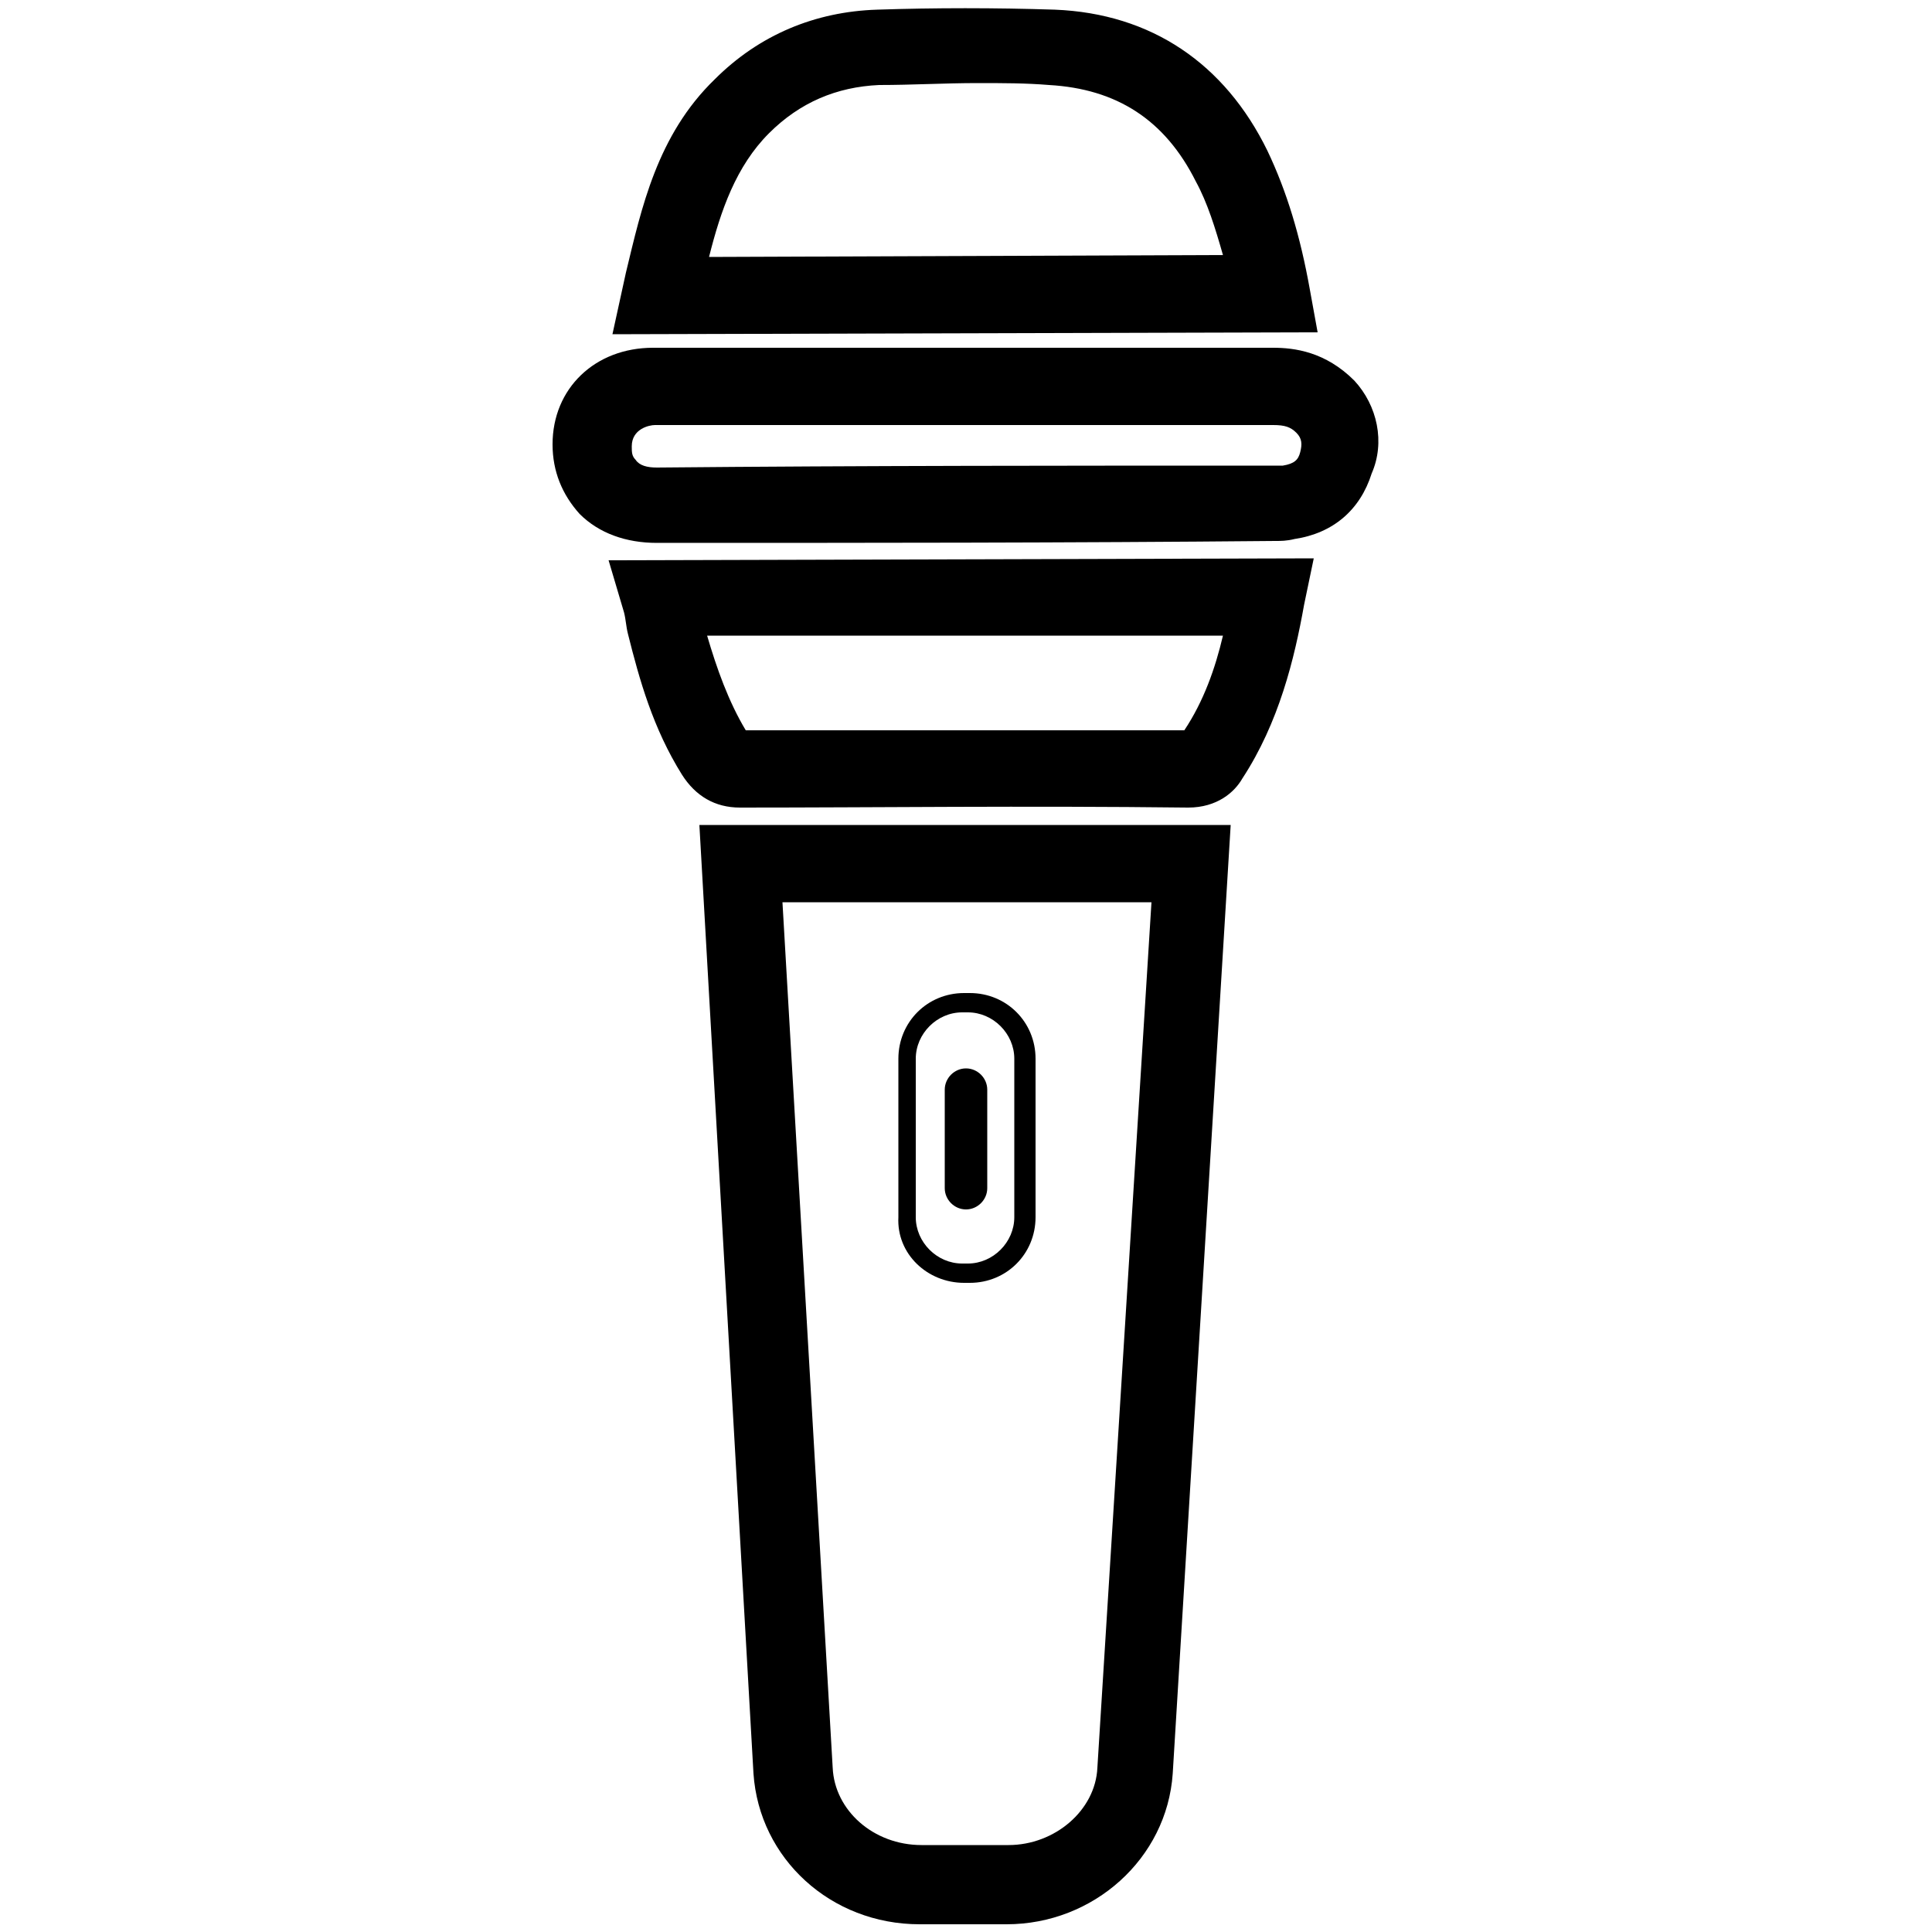
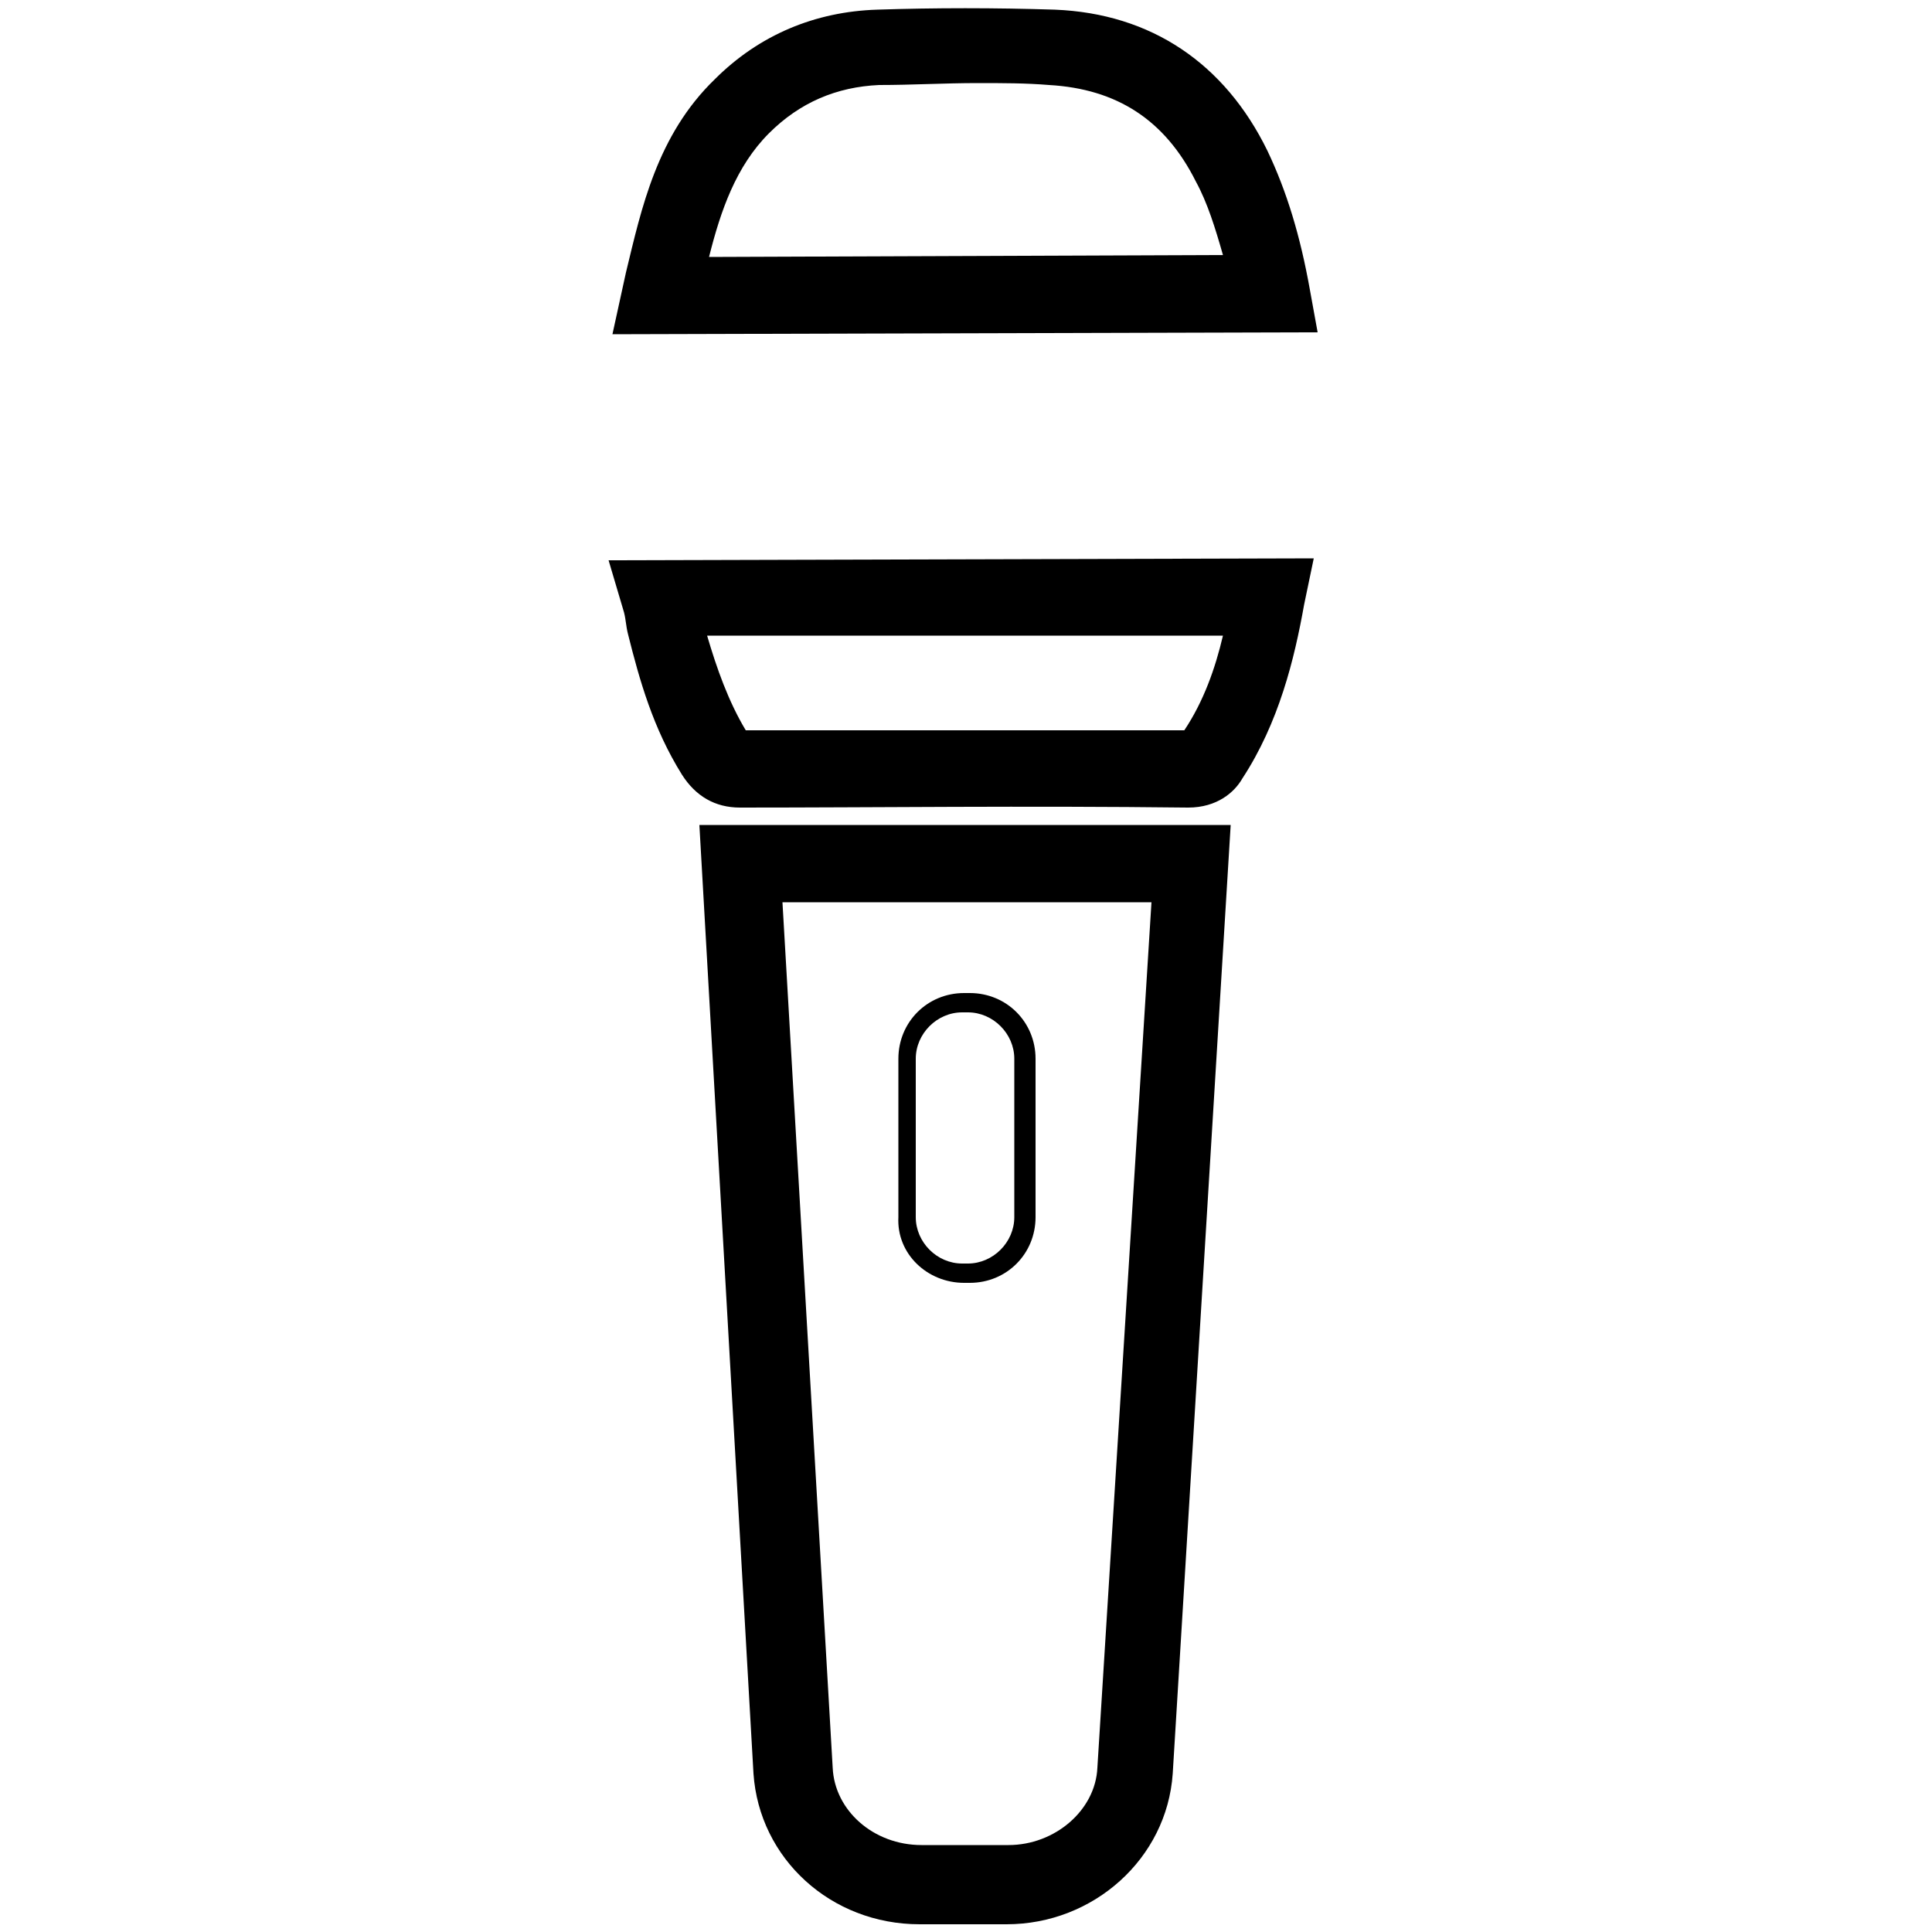
<svg xmlns="http://www.w3.org/2000/svg" version="1.1" id="Layer_1" x="0px" y="0px" viewBox="0 0 100 100" style="enable-background:new 0 0 100 100;" xml:space="preserve">
  <g>
    <path d="M67.8,15c-0.5-2.8-1.2-5.1-2.2-7.2c-2.2-4.5-6-7.1-11-7.3c-3.1-0.1-6.2-0.1-9.2,0c-3.2,0.1-6.1,1.3-8.4,3.6   c-3,2.9-3.8,6.7-4.6,10l-0.7,3.2l36.5-0.1L67.8,15z M36.7,13.3c0.6-2.4,1.4-4.7,3.1-6.4c1.6-1.6,3.5-2.4,5.7-2.5   c1.7,0,3.4-0.1,5.1-0.1c1.3,0,2.5,0,3.7,0.1c3.5,0.2,6,1.8,7.6,5c0.6,1.1,1,2.4,1.4,3.8L36.7,13.3z" />
    <path d="M32.3,31.7c0.1,0.4,0.1,0.7,0.2,1.1c0.6,2.4,1.3,4.9,2.8,7.3c0.7,1.1,1.7,1.7,3,1.7l0,0c7.1,0,14.7-0.1,23.2,0l0,0   c1.5,0,2.4-0.8,2.8-1.5c1.9-2.9,2.7-6.2,3.2-9l0.5-2.4L31.5,29L32.3,31.7z M63.3,32.9c-0.4,1.7-1,3.4-2,4.9c-8.3,0-15.7,0-22.7,0   c-0.9-1.5-1.5-3.2-2-4.9H63.3z" />
-     <path d="M70.1,19.7L70.1,19.7C68.6,18.2,67,18,65.9,18c-5.5,0-10.9,0-16.4,0h-8c-2.6,0-5.1,0-7.7,0c-3,0-5.2,2.1-5.2,5   c0,1.4,0.5,2.6,1.4,3.6c1,1,2.4,1.5,4,1.5l0,0c10.7,0,21.3,0,32-0.1c0.3,0,0.6,0,1-0.1c2-0.3,3.4-1.5,4-3.4   C71.7,22.9,71.3,21,70.1,19.7z M67.3,23.4c-0.1,0.4-0.3,0.6-0.9,0.7c-0.1,0-0.1,0-0.2,0s-0.1,0-0.2,0c-10.7,0-21.3,0-32,0.1   c-0.5,0-0.9-0.1-1.1-0.4c-0.2-0.2-0.2-0.4-0.2-0.7c0-0.9,0.9-1.1,1.2-1.1c2.5,0,5.1,0,7.6,0h8c5.5,0,10.9,0,16.4,0l0,0   c0.6,0,0.9,0.1,1.2,0.4C67.4,22.7,67.4,23,67.3,23.4z" />
    <path d="M49.9,66.4h0.3c1.9,0,3.4-1.5,3.4-3.4v-8.2c0-1.9-1.5-3.4-3.4-3.4h-0.3c-1.9,0-3.4,1.5-3.4,3.4V63   C46.4,64.9,48,66.4,49.9,66.4z M47.4,54.8c0-1.3,1.1-2.4,2.4-2.4h0.3c1.3,0,2.4,1.1,2.4,2.4V63c0,1.3-1.1,2.4-2.4,2.4h-0.3   c-1.3,0-2.4-1.1-2.4-2.4V54.8z" />
-     <path d="M50,62.6c0.6,0,1.1-0.5,1.1-1.1v-5.1c0-0.6-0.5-1.1-1.1-1.1s-1.1,0.5-1.1,1.1v5.1C48.9,62.1,49.4,62.6,50,62.6z" />
-     <path d="M39,91.8c0.3,4.4,4,7.8,8.6,7.8l0,0h4.5c4.5,0,8.3-3.4,8.6-7.8l3-49.1H36.2L39,91.8z M59.6,46.7l-2.8,44.8   c-0.1,2.2-2.2,4-4.6,4h-4.5l0,0c-2.5,0-4.5-1.8-4.6-4l-2.6-44.8H59.6z" />
+     <path d="M39,91.8c0.3,4.4,4,7.8,8.6,7.8l0,0h4.5c4.5,0,8.3-3.4,8.6-7.8l3-49.1H36.2L39,91.8z M59.6,46.7l-2.8,44.8   c-0.1,2.2-2.2,4-4.6,4h-4.5l0,0c-2.5,0-4.5-1.8-4.6-4l-2.6-44.8z" />
  </g>
</svg>